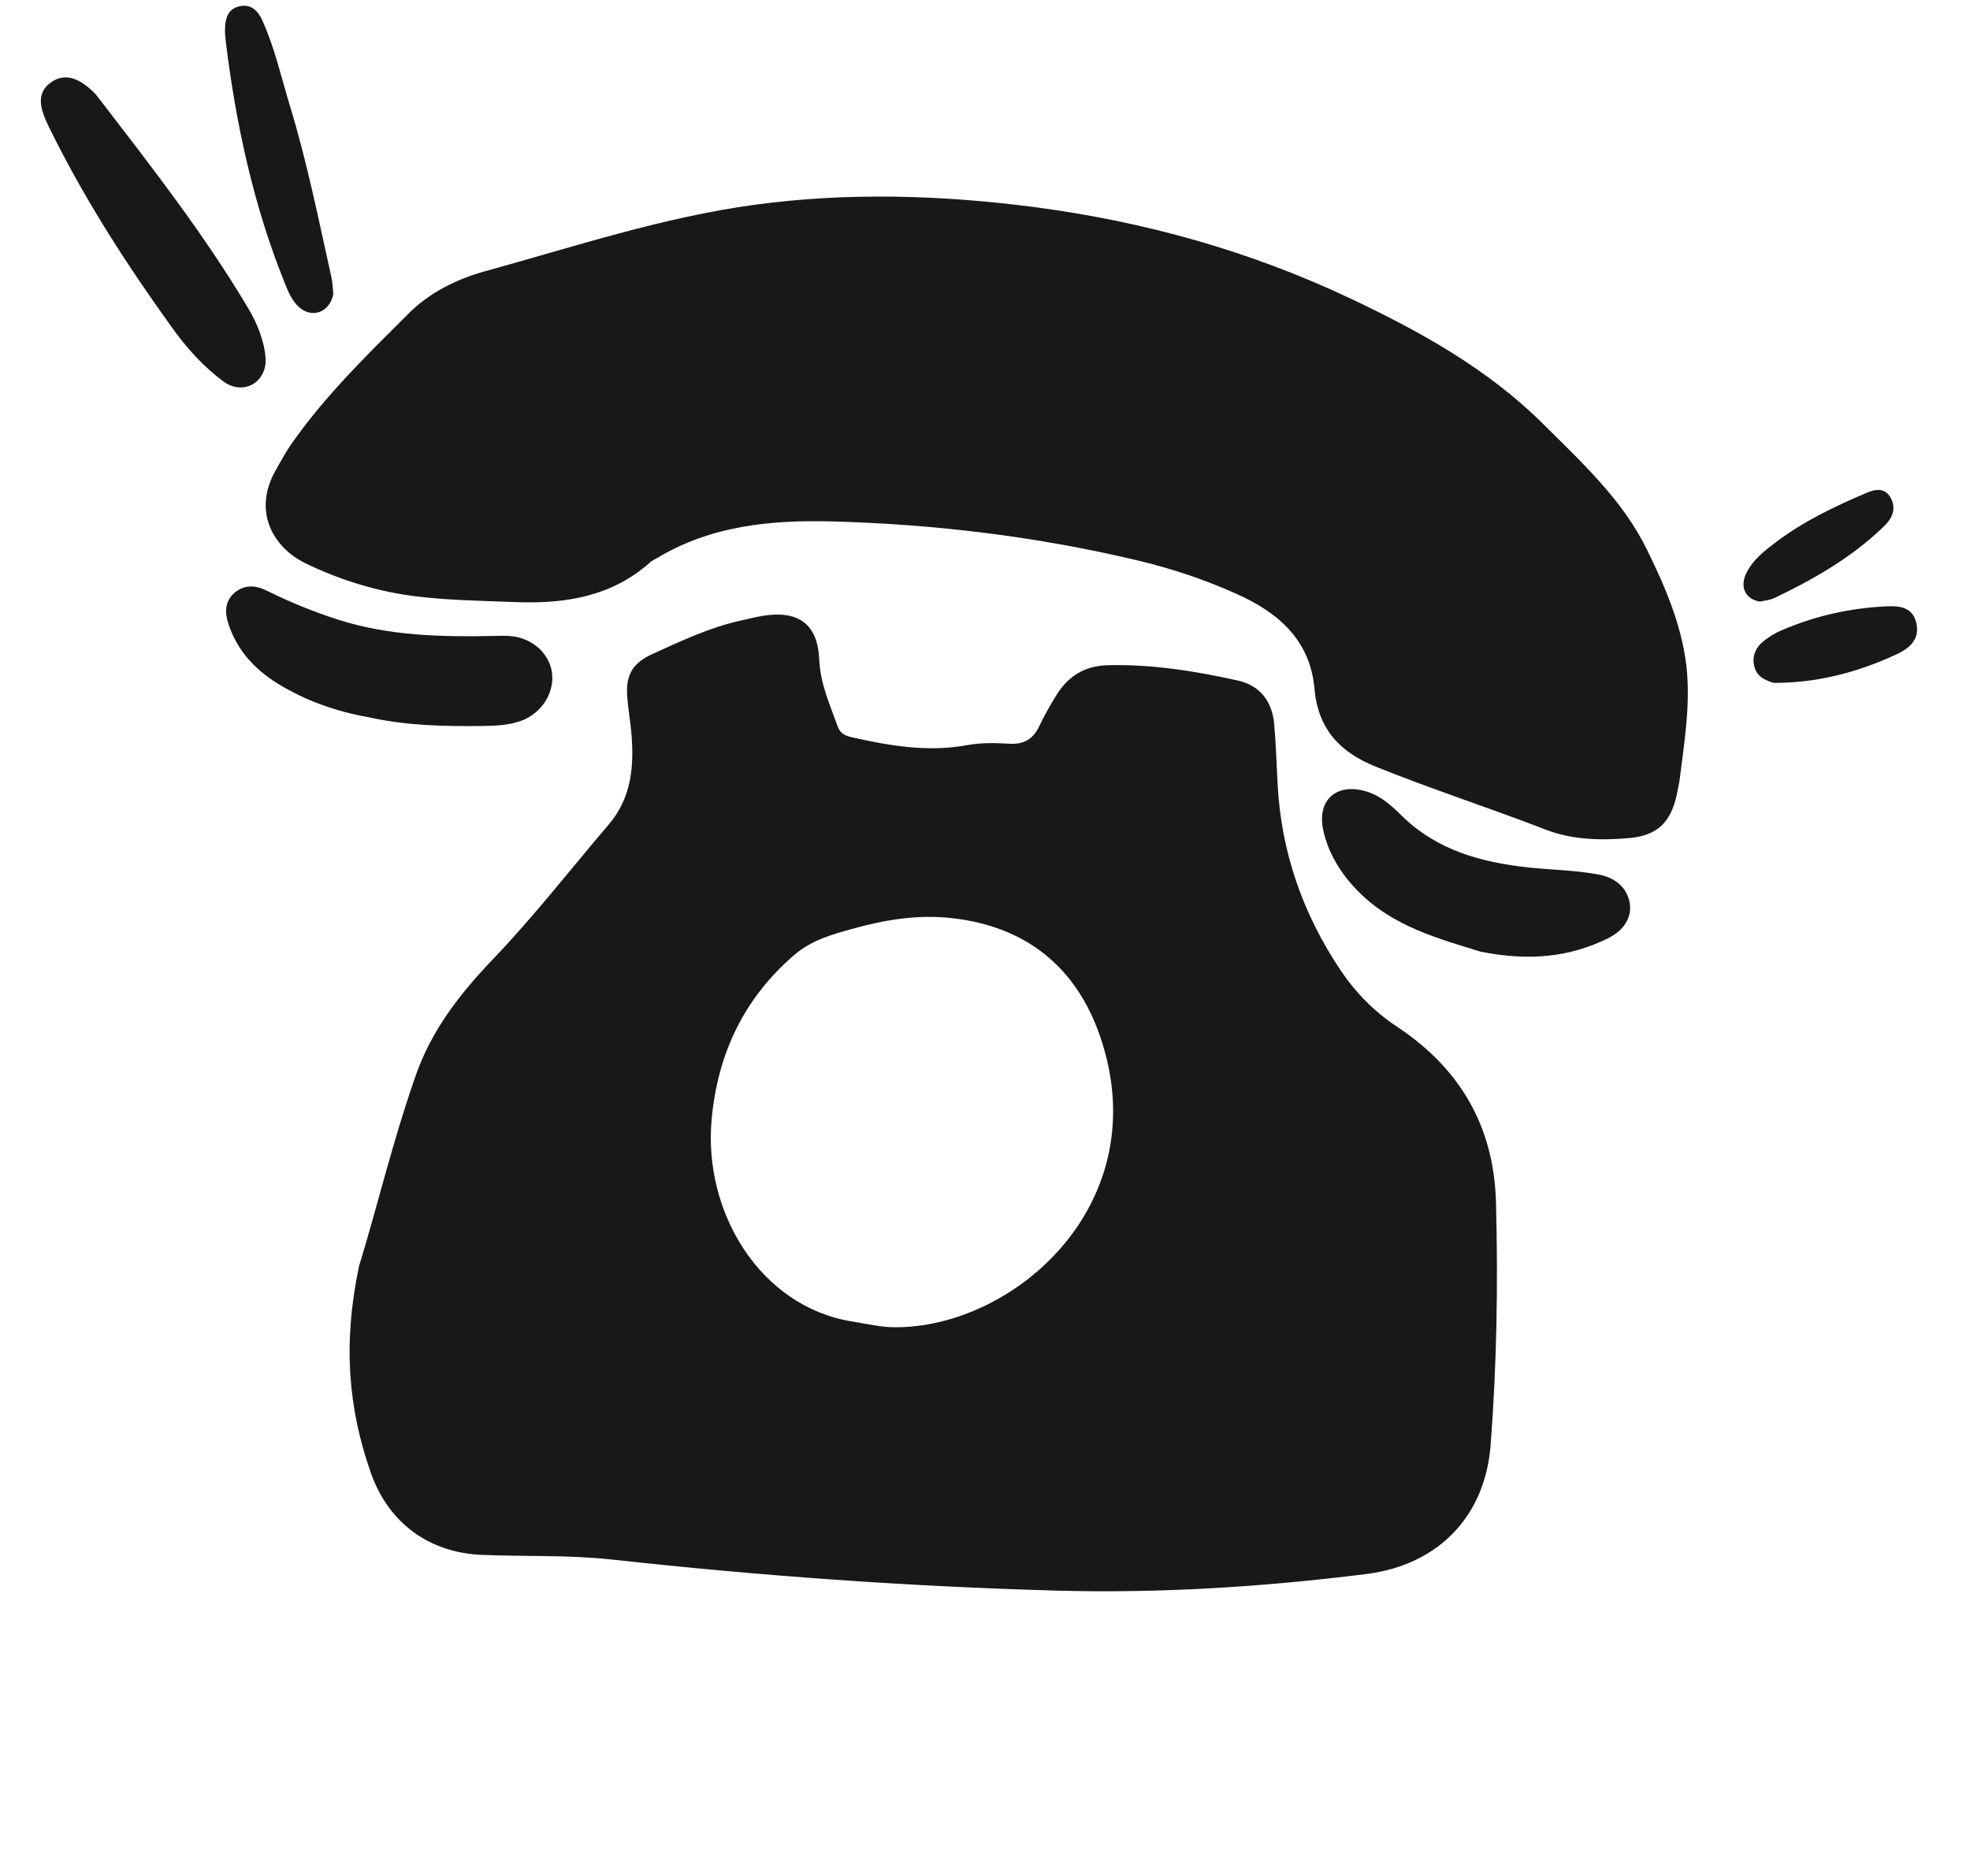
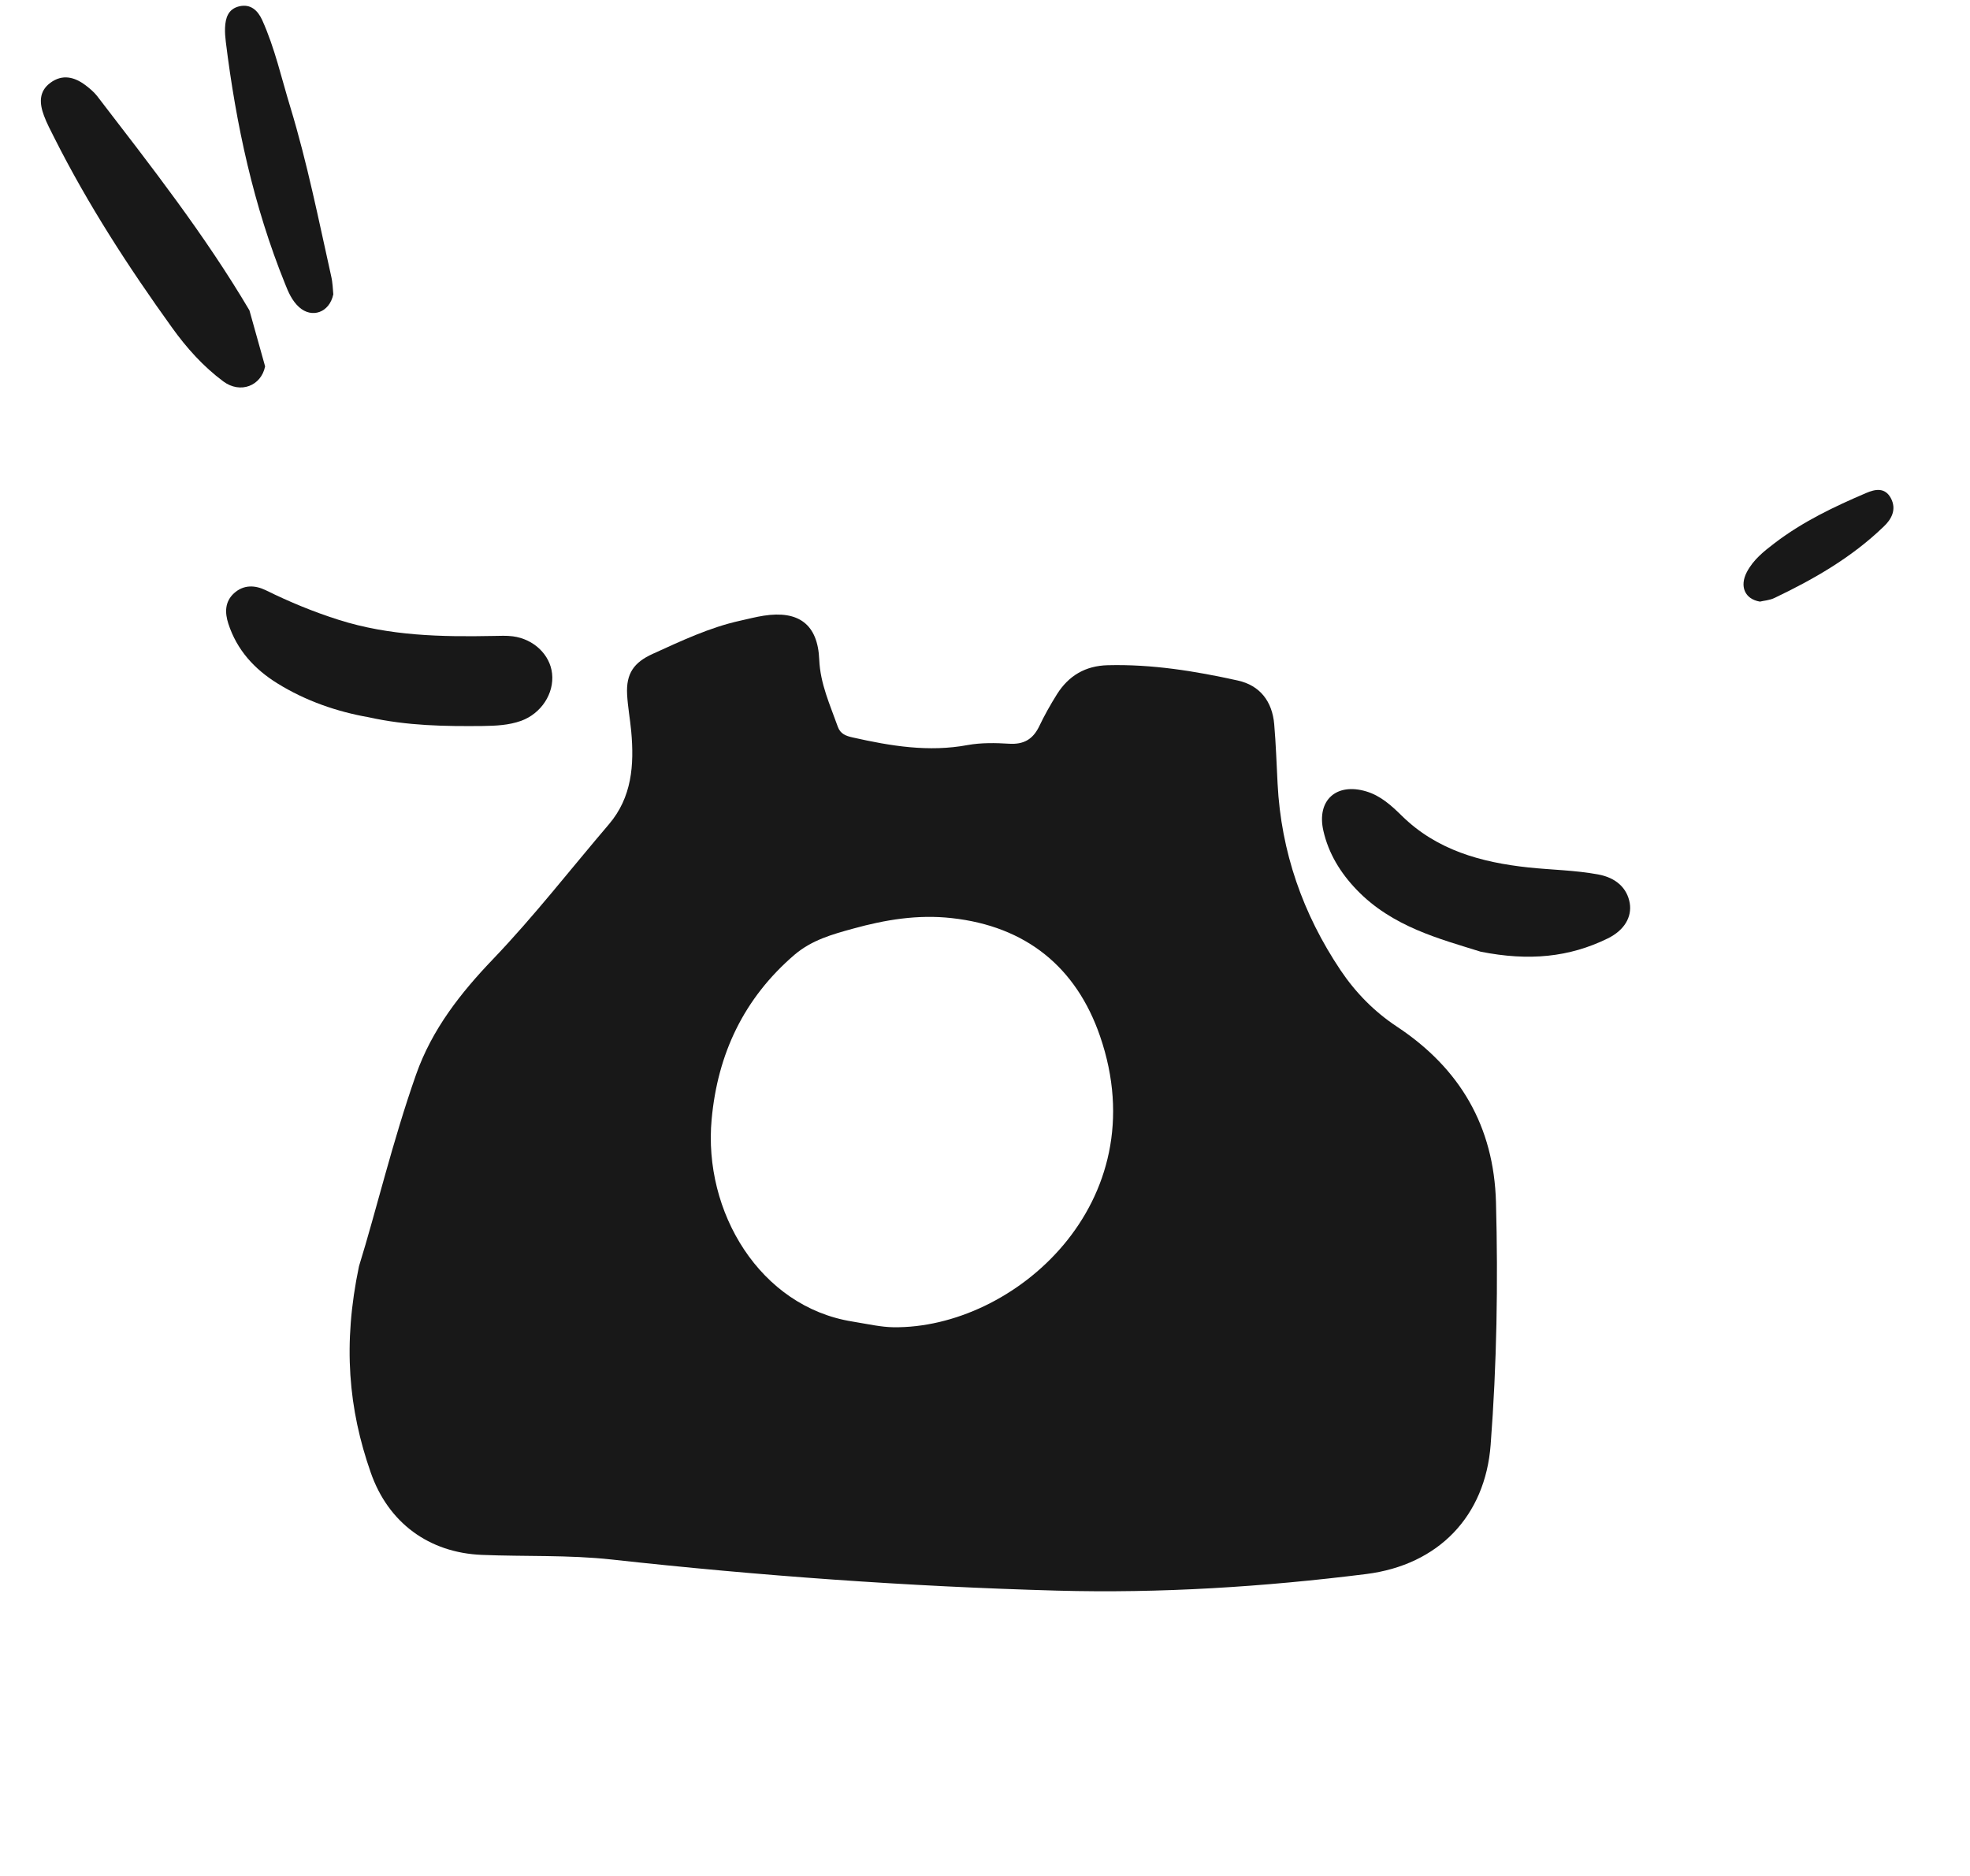
<svg xmlns="http://www.w3.org/2000/svg" width="21" height="20" viewBox="0 0 21 20" fill="none">
  <path d="M3.827 13.499C4.011 12.906 4.184 12.169 4.436 11.454C4.606 10.973 4.91 10.586 5.258 10.223C5.694 9.767 6.081 9.268 6.49 8.789C6.737 8.5 6.761 8.155 6.729 7.799C6.717 7.667 6.692 7.536 6.685 7.404C6.673 7.181 6.757 7.062 6.958 6.971C7.262 6.833 7.564 6.689 7.892 6.617C7.974 6.599 8.057 6.577 8.141 6.564C8.513 6.506 8.718 6.656 8.733 7.033C8.744 7.291 8.848 7.514 8.931 7.748C8.958 7.824 9.017 7.846 9.089 7.862C9.493 7.953 9.898 8.021 10.316 7.943C10.46 7.917 10.612 7.92 10.759 7.929C10.912 7.938 11.009 7.883 11.076 7.747C11.133 7.627 11.198 7.512 11.268 7.4C11.393 7.203 11.57 7.098 11.809 7.092C12.279 7.08 12.738 7.154 13.194 7.255C13.432 7.307 13.562 7.479 13.583 7.721C13.601 7.931 13.608 8.143 13.619 8.355C13.656 9.082 13.888 9.744 14.291 10.345C14.452 10.584 14.651 10.787 14.894 10.947C15.562 11.39 15.925 12.006 15.947 12.818C15.97 13.681 15.956 14.544 15.89 15.405C15.832 16.161 15.338 16.683 14.565 16.781C13.471 16.918 12.373 16.988 11.268 16.958C9.68 16.914 8.097 16.8 6.517 16.626C6.059 16.576 5.597 16.596 5.137 16.577C4.571 16.554 4.138 16.233 3.952 15.699C3.716 15.025 3.651 14.336 3.827 13.499ZM9.086 14.089C9.271 14.12 9.395 14.148 9.522 14.15C10.809 14.168 12.34 12.825 11.726 11.046C11.473 10.312 10.938 9.875 10.144 9.788C9.783 9.748 9.439 9.805 9.095 9.9C8.87 9.962 8.655 10.021 8.468 10.18C7.928 10.645 7.65 11.236 7.586 11.934C7.495 12.919 8.1 13.931 9.086 14.089Z" fill="#181818" />
-   <path d="M17.903 8.326C17.893 8.379 17.883 8.431 17.872 8.482C17.808 8.768 17.666 8.906 17.375 8.934C17.073 8.962 16.764 8.955 16.48 8.846C15.878 8.613 15.263 8.415 14.664 8.173C14.278 8.017 14.05 7.769 14.012 7.342C13.966 6.821 13.623 6.528 13.178 6.33C12.839 6.178 12.489 6.061 12.127 5.975C11.056 5.72 9.97 5.589 8.873 5.559C8.222 5.542 7.58 5.602 7.002 5.951C6.979 5.965 6.954 5.974 6.934 5.992C6.522 6.362 6.022 6.439 5.496 6.419C5.142 6.405 4.787 6.401 4.435 6.358C4.025 6.307 3.627 6.186 3.254 6.004C2.922 5.843 2.686 5.46 2.938 5.015C2.99 4.923 3.04 4.829 3.1 4.742C3.46 4.224 3.912 3.785 4.356 3.342C4.579 3.119 4.869 2.975 5.17 2.892C6.124 2.629 7.069 2.315 8.052 2.182C9.04 2.049 10.036 2.079 11.028 2.208C12.198 2.362 13.32 2.675 14.386 3.178C15.134 3.531 15.86 3.932 16.453 4.523C16.861 4.93 17.292 5.324 17.552 5.851C17.746 6.244 17.923 6.654 17.976 7.093C18.024 7.505 17.954 7.917 17.903 8.326Z" fill="#181818" />
  <path d="M3.926 7.646C3.596 7.588 3.26 7.474 2.956 7.285C2.711 7.133 2.525 6.929 2.434 6.649C2.396 6.531 2.396 6.416 2.494 6.325C2.598 6.231 2.72 6.237 2.836 6.294C3.088 6.418 3.344 6.524 3.613 6.609C4.153 6.78 4.705 6.791 5.261 6.78C5.33 6.779 5.4 6.775 5.467 6.784C5.69 6.813 5.863 6.98 5.885 7.18C5.909 7.394 5.769 7.607 5.555 7.685C5.423 7.732 5.286 7.738 5.148 7.74C4.745 7.744 4.344 7.739 3.926 7.646Z" fill="#181818" />
  <path d="M15.783 10.146C15.354 10.011 14.842 9.883 14.461 9.485C14.29 9.307 14.162 9.1 14.107 8.857C14.033 8.531 14.246 8.341 14.566 8.438C14.718 8.484 14.832 8.588 14.941 8.695C15.316 9.065 15.791 9.194 16.292 9.248C16.538 9.274 16.788 9.277 17.033 9.322C17.229 9.357 17.346 9.47 17.373 9.629C17.397 9.774 17.318 9.917 17.138 10.005C16.73 10.205 16.3 10.249 15.783 10.146Z" fill="#181818" />
-   <path d="M2.826 3.906C2.784 4.115 2.561 4.201 2.38 4.066C2.166 3.907 1.988 3.708 1.834 3.493C1.369 2.847 0.937 2.18 0.579 1.469C0.54 1.391 0.499 1.315 0.469 1.234C0.421 1.105 0.41 0.976 0.538 0.882C0.666 0.788 0.794 0.82 0.912 0.909C0.956 0.943 1 0.979 1.034 1.022C1.604 1.764 2.182 2.501 2.659 3.309C2.795 3.542 2.85 3.788 2.826 3.906Z" fill="#181818" />
+   <path d="M2.826 3.906C2.784 4.115 2.561 4.201 2.38 4.066C2.166 3.907 1.988 3.708 1.834 3.493C1.369 2.847 0.937 2.18 0.579 1.469C0.54 1.391 0.499 1.315 0.469 1.234C0.421 1.105 0.41 0.976 0.538 0.882C0.666 0.788 0.794 0.82 0.912 0.909C0.956 0.943 1 0.979 1.034 1.022C1.604 1.764 2.182 2.501 2.659 3.309Z" fill="#181818" />
  <path d="M3.553 3.138C3.511 3.335 3.323 3.396 3.189 3.275C3.114 3.208 3.074 3.116 3.038 3.024C2.703 2.195 2.516 1.329 2.407 0.445C2.401 0.396 2.397 0.347 2.399 0.297C2.403 0.193 2.431 0.097 2.548 0.068C2.671 0.038 2.748 0.111 2.795 0.214C2.93 0.513 3 0.833 3.096 1.146C3.275 1.736 3.396 2.341 3.53 2.943C3.547 3.015 3.548 3.089 3.553 3.138Z" fill="#181818" />
-   <path d="M18.907 7.28C18.797 7.248 18.718 7.202 18.697 7.088C18.678 6.984 18.721 6.9 18.795 6.839C18.855 6.79 18.922 6.749 18.991 6.72C19.355 6.563 19.732 6.481 20.117 6.464C20.253 6.458 20.391 6.475 20.428 6.643C20.469 6.825 20.344 6.917 20.212 6.978C19.787 7.176 19.348 7.283 18.907 7.28Z" fill="#181818" />
  <path d="M18.761 6.414C18.598 6.387 18.543 6.25 18.62 6.101C18.69 5.966 18.805 5.876 18.919 5.789C19.221 5.559 19.554 5.401 19.893 5.256C19.991 5.214 20.093 5.195 20.156 5.31C20.22 5.43 20.165 5.535 20.078 5.616C19.733 5.948 19.332 6.176 18.918 6.374C18.863 6.401 18.798 6.404 18.761 6.414Z" fill="#181818" />
</svg>